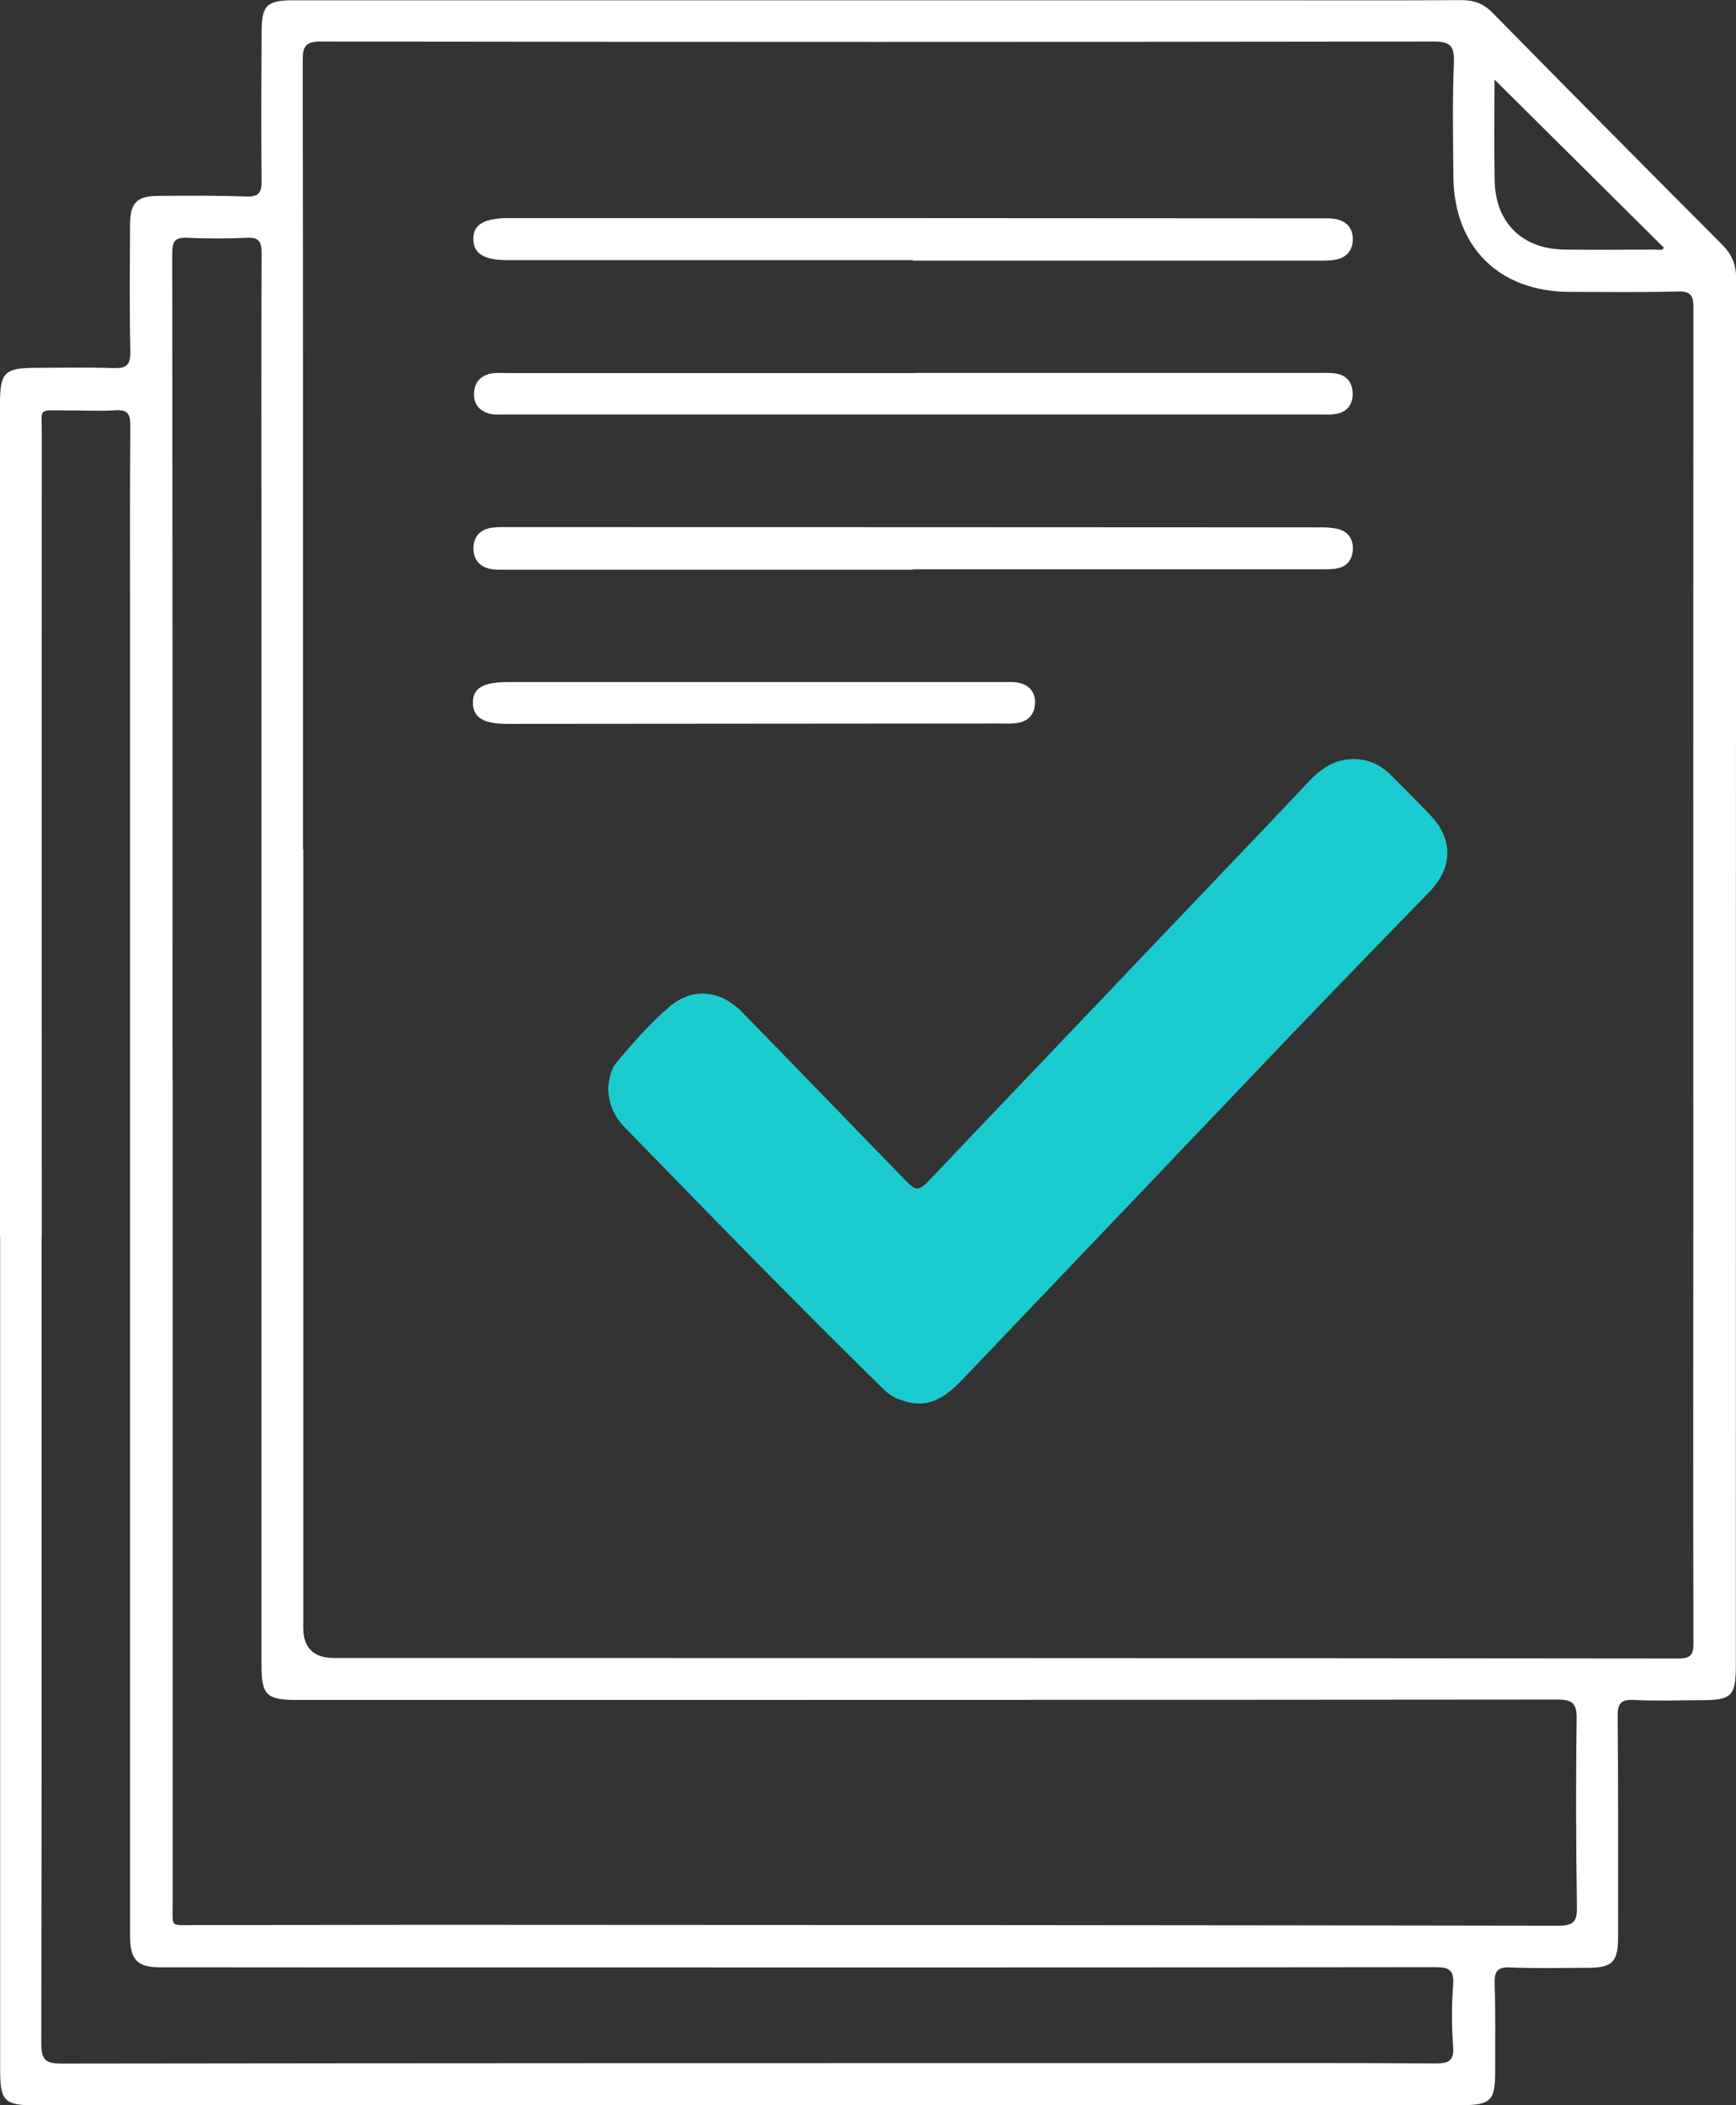
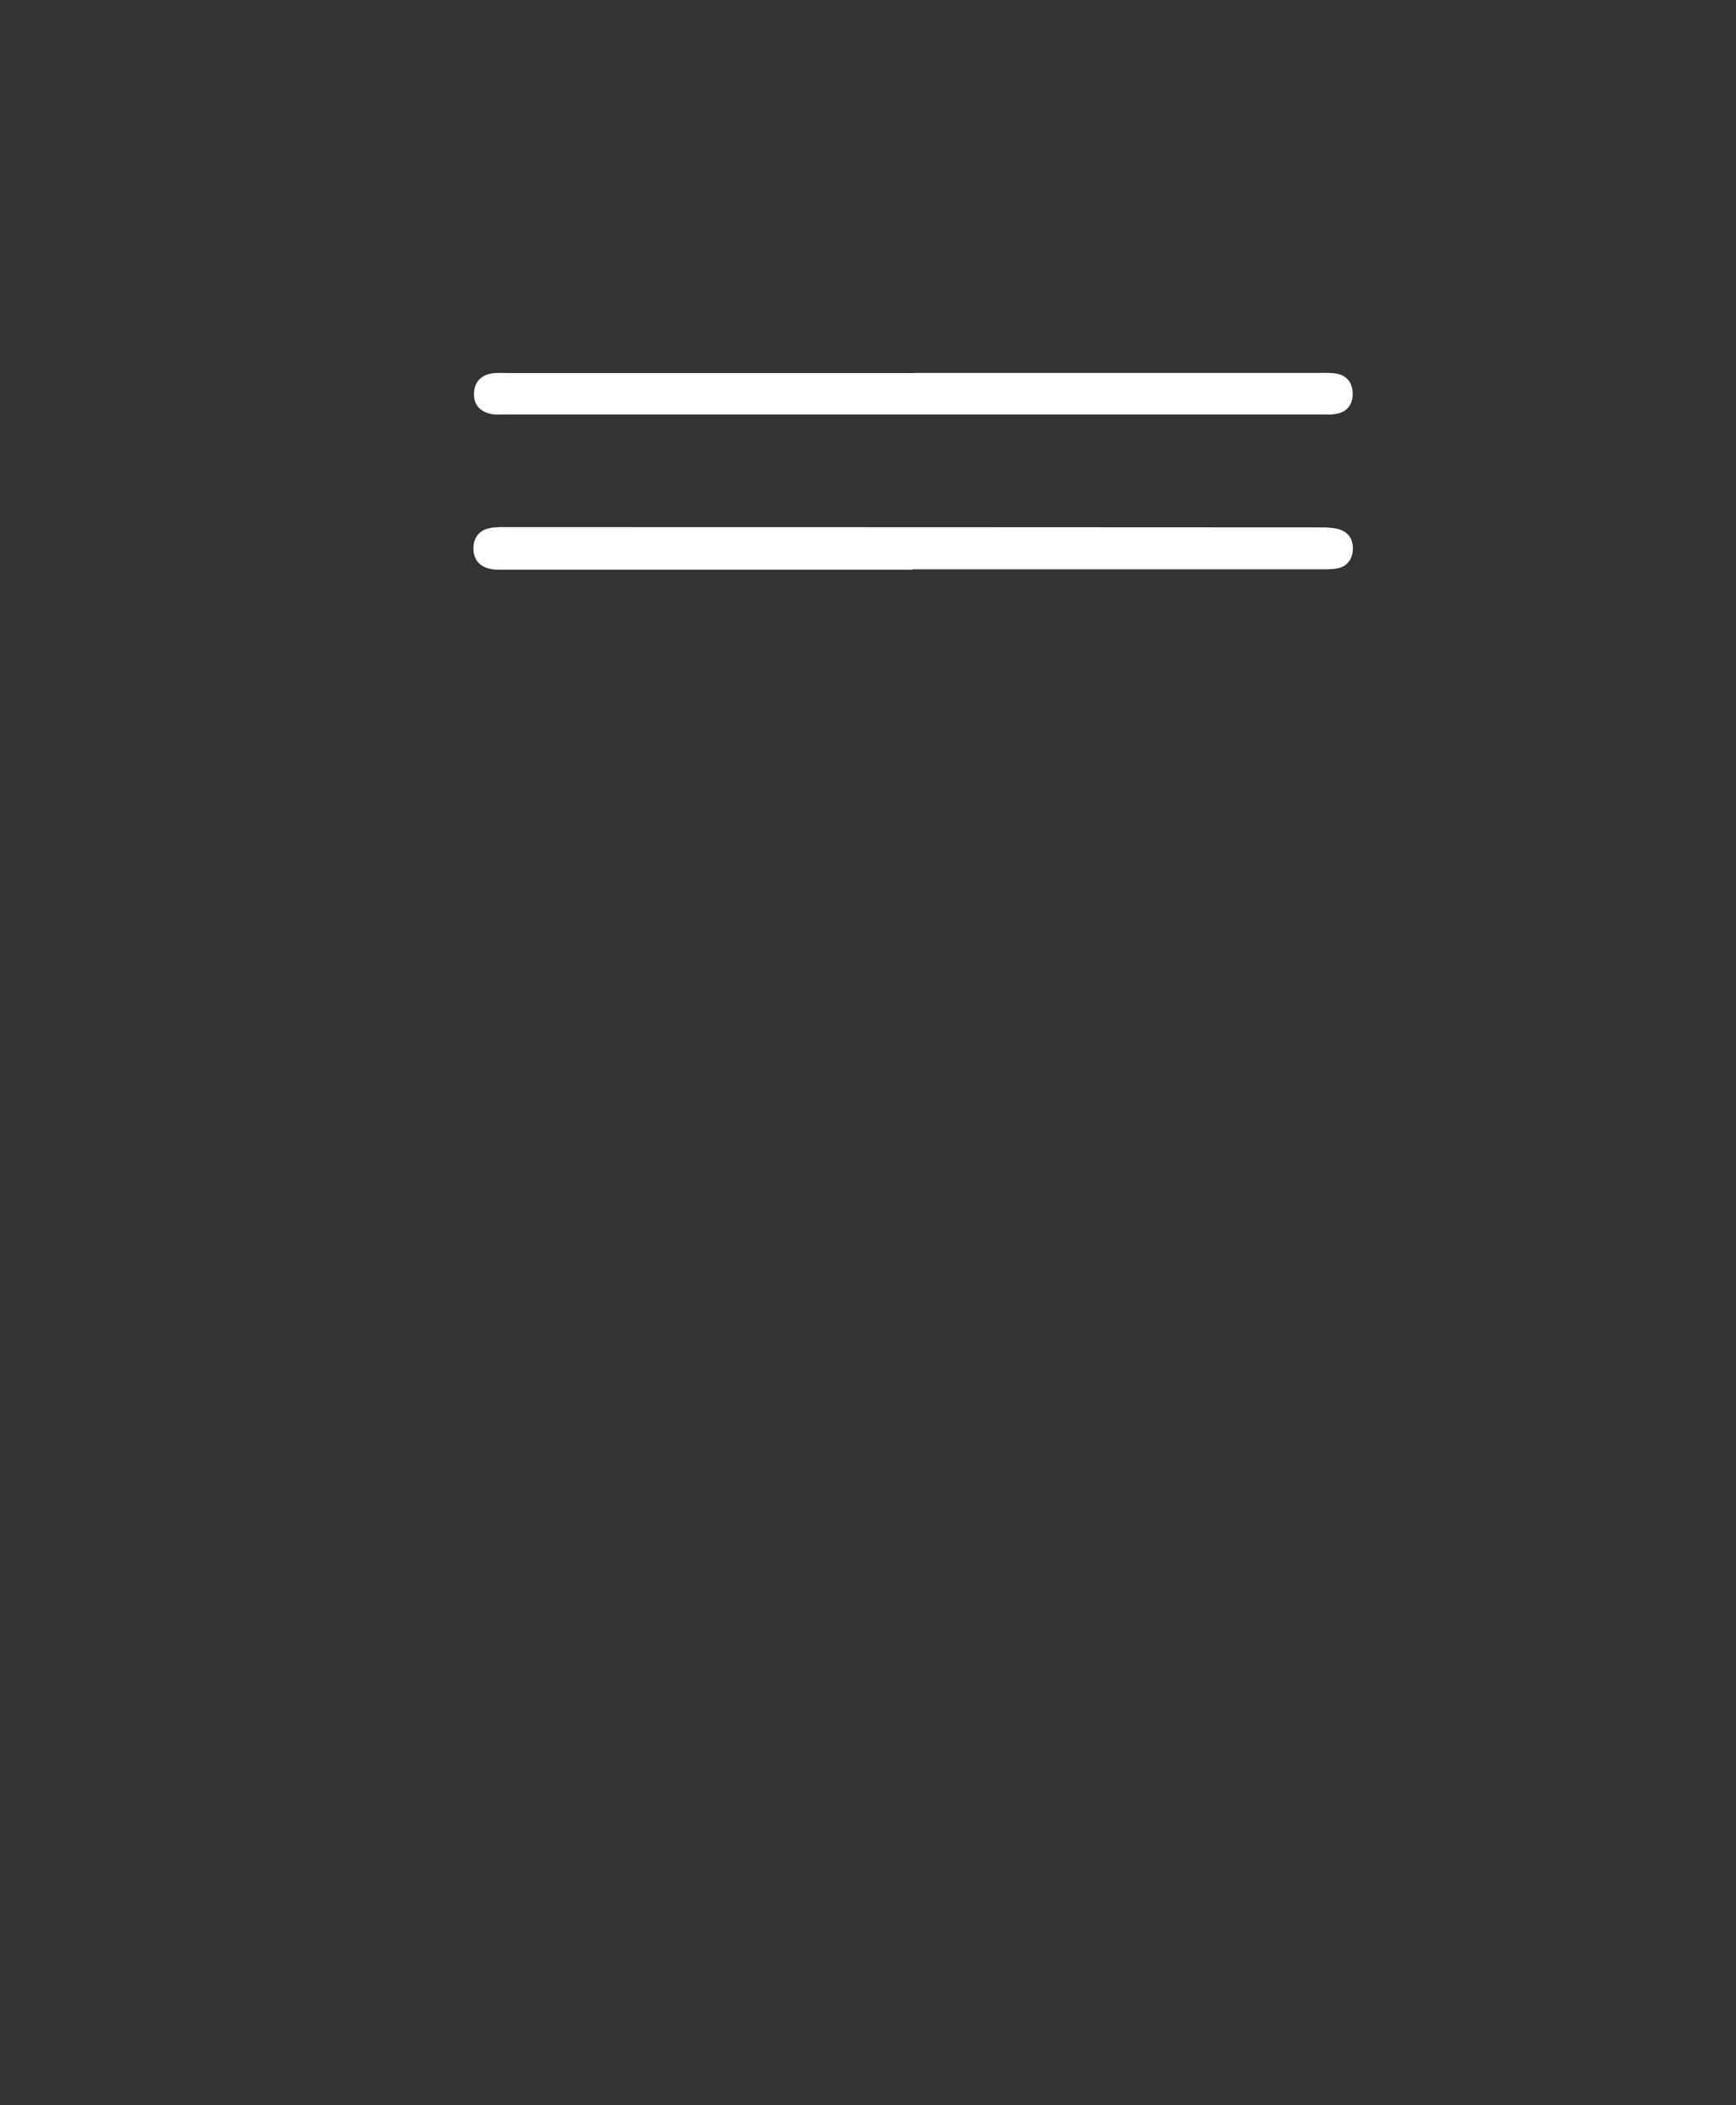
<svg xmlns="http://www.w3.org/2000/svg" id="Layer_2" data-name="Layer 2" viewBox="0 0 132.92 161.12">
  <rect x="0" y="0" width="132.92" height="161.12" fill="#333333" stroke="none" />
  <defs>
    <style>
      .cls-1 {
        fill: #1acbcf;
      }

      .cls-1, .cls-2 {
        stroke-width: 0px;
      }

      .cls-2 {
        fill: #fff;
      }
    </style>
  </defs>
  <g id="Layer_1-2" data-name="Layer 1">
    <g>
-       <path class="cls-2" d="M0,94.6C0,73.36,0,52.12,0,30.87c0-2.36.35-2.71,2.69-2.72,1.99,0,3.98-.05,5.97.02.98.03,1.34-.19,1.32-1.26-.07-3.24-.04-6.49-.02-9.73,0-1.66.52-2.18,2.17-2.19,2.25-.02,4.5-.03,6.75.05.93.03,1.16-.3,1.15-1.18-.04-3.81-.02-7.61,0-11.42,0-2.03.4-2.42,2.44-2.42,24.4,0,48.8,0,73.2,0,5.41,0,10.82.02,16.22-.01.98,0,1.7.26,2.4.98,5.82,5.92,11.67,11.82,17.54,17.7.76.76,1.1,1.53,1.1,2.62-.02,35.35-.02,70.69-.02,106.04,0,2.48-.29,2.77-2.74,2.77-1.69,0-3.38.07-5.06-.02-1.09-.06-1.26.35-1.25,1.32.05,5.62.03,11.25.03,16.87,0,1.86-.44,2.3-2.28,2.31-1.99,0-3.98.06-5.97-.03-1.02-.04-1.23.32-1.2,1.25.07,2.25.04,4.5.04,6.75,0,2.2-.35,2.54-2.58,2.54-26.56,0-53.13,0-79.69.01-9.78,0-19.55.01-29.33.01-2.58,0-2.87-.29-2.87-2.8,0-21.24,0-42.48,0-63.72H0ZM23.2,65h.02c0,19.86,0,39.71,0,59.57q0,2.31,2.35,2.32c34.3,0,68.61,0,102.91.04,1.04,0,1.19-.34,1.18-1.25-.03-10.9-.01-21.8-.01-32.7,0-23.14-.01-46.29.01-69.43,0-.95-.21-1.27-1.21-1.24-2.77.07-5.54.04-8.3.03-5.39-.03-8.83-3.45-8.87-8.85-.02-2.9-.08-5.8.04-8.69.06-1.34-.32-1.63-1.63-1.62-28.38.04-56.75.04-85.13,0-1.24,0-1.38.43-1.38,1.49.03,20.11.02,40.23.02,60.34ZM13.21,82.7h.01c0,20.98,0,41.96,0,62.94,0,1.92-.22,1.69,1.62,1.69,6.06,0,12.11-.02,18.17-.02,28.77.01,57.53.02,86.3.07,1.15,0,1.45-.29,1.43-1.44-.07-4.8-.09-9.6-.02-14.4.02-1.23-.37-1.47-1.52-1.47-32.18.03-64.36.03-96.55.03-2.24,0-2.63-.4-2.63-2.65,0-28.42,0-56.84,0-85.26,0-7.61-.02-15.23.01-22.84,0-.91-.25-1.2-1.16-1.15-1.51.07-3.03.07-4.54,0-.93-.05-1.14.28-1.14,1.17.02,21.11.02,42.22.02,63.33ZM3.18,94.62h.01c0,20.59.01,41.18-.03,61.77,0,1.28.35,1.54,1.58,1.54,28.72-.04,57.44-.04,86.17-.04,6.32,0,12.63-.02,18.95.03,1.01,0,1.49-.14,1.4-1.31-.11-1.55-.12-3.12,0-4.67.1-1.21-.35-1.4-1.44-1.39-23.32.03-46.63.02-69.95.02-9.21,0-18.43,0-27.64-.01-1.69,0-2.24-.57-2.27-2.25,0-.52,0-1.04,0-1.56,0-33.18,0-66.36,0-99.53,0-4.89-.02-9.78.02-14.66,0-.91-.23-1.21-1.15-1.16-1.29.08-2.59,0-3.89.01-2.03.01-1.74-.23-1.74,1.7-.01,20.5,0,41.01,0,61.51ZM114.43,6.1c0,2.58-.04,5.15.01,7.72.06,3.22,2.1,5.23,5.32,5.28,2.33.03,4.67.01,7.01,0,.23,0,.53.11.62-.15-4.31-4.28-8.58-8.52-12.96-12.86Z" />
-       <path class="cls-1" d="M46.56,83.21c.11-.58.14-1.28.61-1.85,1.27-1.53,2.59-3.03,4.1-4.32,1.74-1.48,3.87-1.3,5.56.43,4.08,4.17,8.12,8.36,12.18,12.54,1.22,1.26,1.24,1.27,2.44,0,9.26-9.71,18.52-19.44,27.78-29.15,1.18-1.24,2.21-2.66,4.18-2.76,1.28-.06,2.27.39,3.13,1.26,1,1.01,2.02,2.01,3,3.05,1.75,1.85,1.7,3.99-.1,5.85-3.54,3.66-7.11,7.3-10.63,10.99-8.38,8.77-16.74,17.56-25.12,26.33-1.77,1.85-3.08,2.22-4.94,1.48-.46-.18-.82-.47-1.16-.8-6.69-6.55-13.21-13.26-19.74-19.96-.83-.85-1.27-1.83-1.29-3.11Z" />
-       <path class="cls-2" d="M69.86,43.6c-10.33,0-20.66,0-30.99,0-.47,0-.96.03-1.42-.08-.81-.2-1.23-.8-1.2-1.63.03-.77.46-1.31,1.23-1.47.46-.1.94-.08,1.42-.08,20.75,0,41.5.01,62.25.02.43,0,.87.02,1.28.12.83.21,1.21.82,1.15,1.65-.06.78-.52,1.28-1.3,1.39-.42.06-.86.05-1.29.05-10.37,0-20.75,0-31.12,0v.03Z" />
-       <path class="cls-2" d="M69.9,19.91c-10.34,0-20.67,0-31.01,0-1.82,0-2.62-.48-2.65-1.58-.03-1.13.81-1.64,2.7-1.64,20.72,0,41.44,0,62.15.02.39,0,.79-.02,1.16.05.83.15,1.32.68,1.33,1.52.01.83-.43,1.41-1.26,1.58-.46.1-.94.09-1.42.09-10.34,0-20.67,0-31.01,0v-.03Z" />
+       <path class="cls-2" d="M69.86,43.6c-10.33,0-20.66,0-30.99,0-.47,0-.96.03-1.42-.08-.81-.2-1.23-.8-1.2-1.63.03-.77.46-1.31,1.23-1.47.46-.1.94-.08,1.42-.08,20.75,0,41.5.01,62.25.02.43,0,.87.02,1.28.12.83.21,1.21.82,1.15,1.65-.06.78-.52,1.28-1.3,1.39-.42.06-.86.05-1.29.05-10.37,0-20.75,0-31.12,0Z" />
      <path class="cls-2" d="M70.02,28.54c10.29,0,20.58,0,30.86,0,.43,0,.87-.02,1.3.03.92.11,1.39.7,1.39,1.58,0,.89-.51,1.45-1.42,1.55-.3.04-.6.02-.91.02-20.88,0-41.76,0-62.64,0-.35,0-.7.03-1.03-.04-.81-.18-1.3-.71-1.28-1.55.02-.82.48-1.39,1.3-1.54.42-.08.86-.04,1.29-.04,10.37,0,20.75,0,31.12,0h0Z" />
-       <path class="cls-2" d="M57.82,52.2c6.35,0,12.71,0,19.06,0,.39,0,.79-.03,1.16.06.75.18,1.2.68,1.21,1.47,0,.84-.42,1.41-1.24,1.58-.5.1-1.03.06-1.55.06-12.53.01-25.07.02-37.6.03-1.82,0-2.62-.47-2.65-1.56-.04-1.16.75-1.64,2.68-1.64,6.31,0,12.62,0,18.93,0h0Z" />
    </g>
  </g>
</svg>